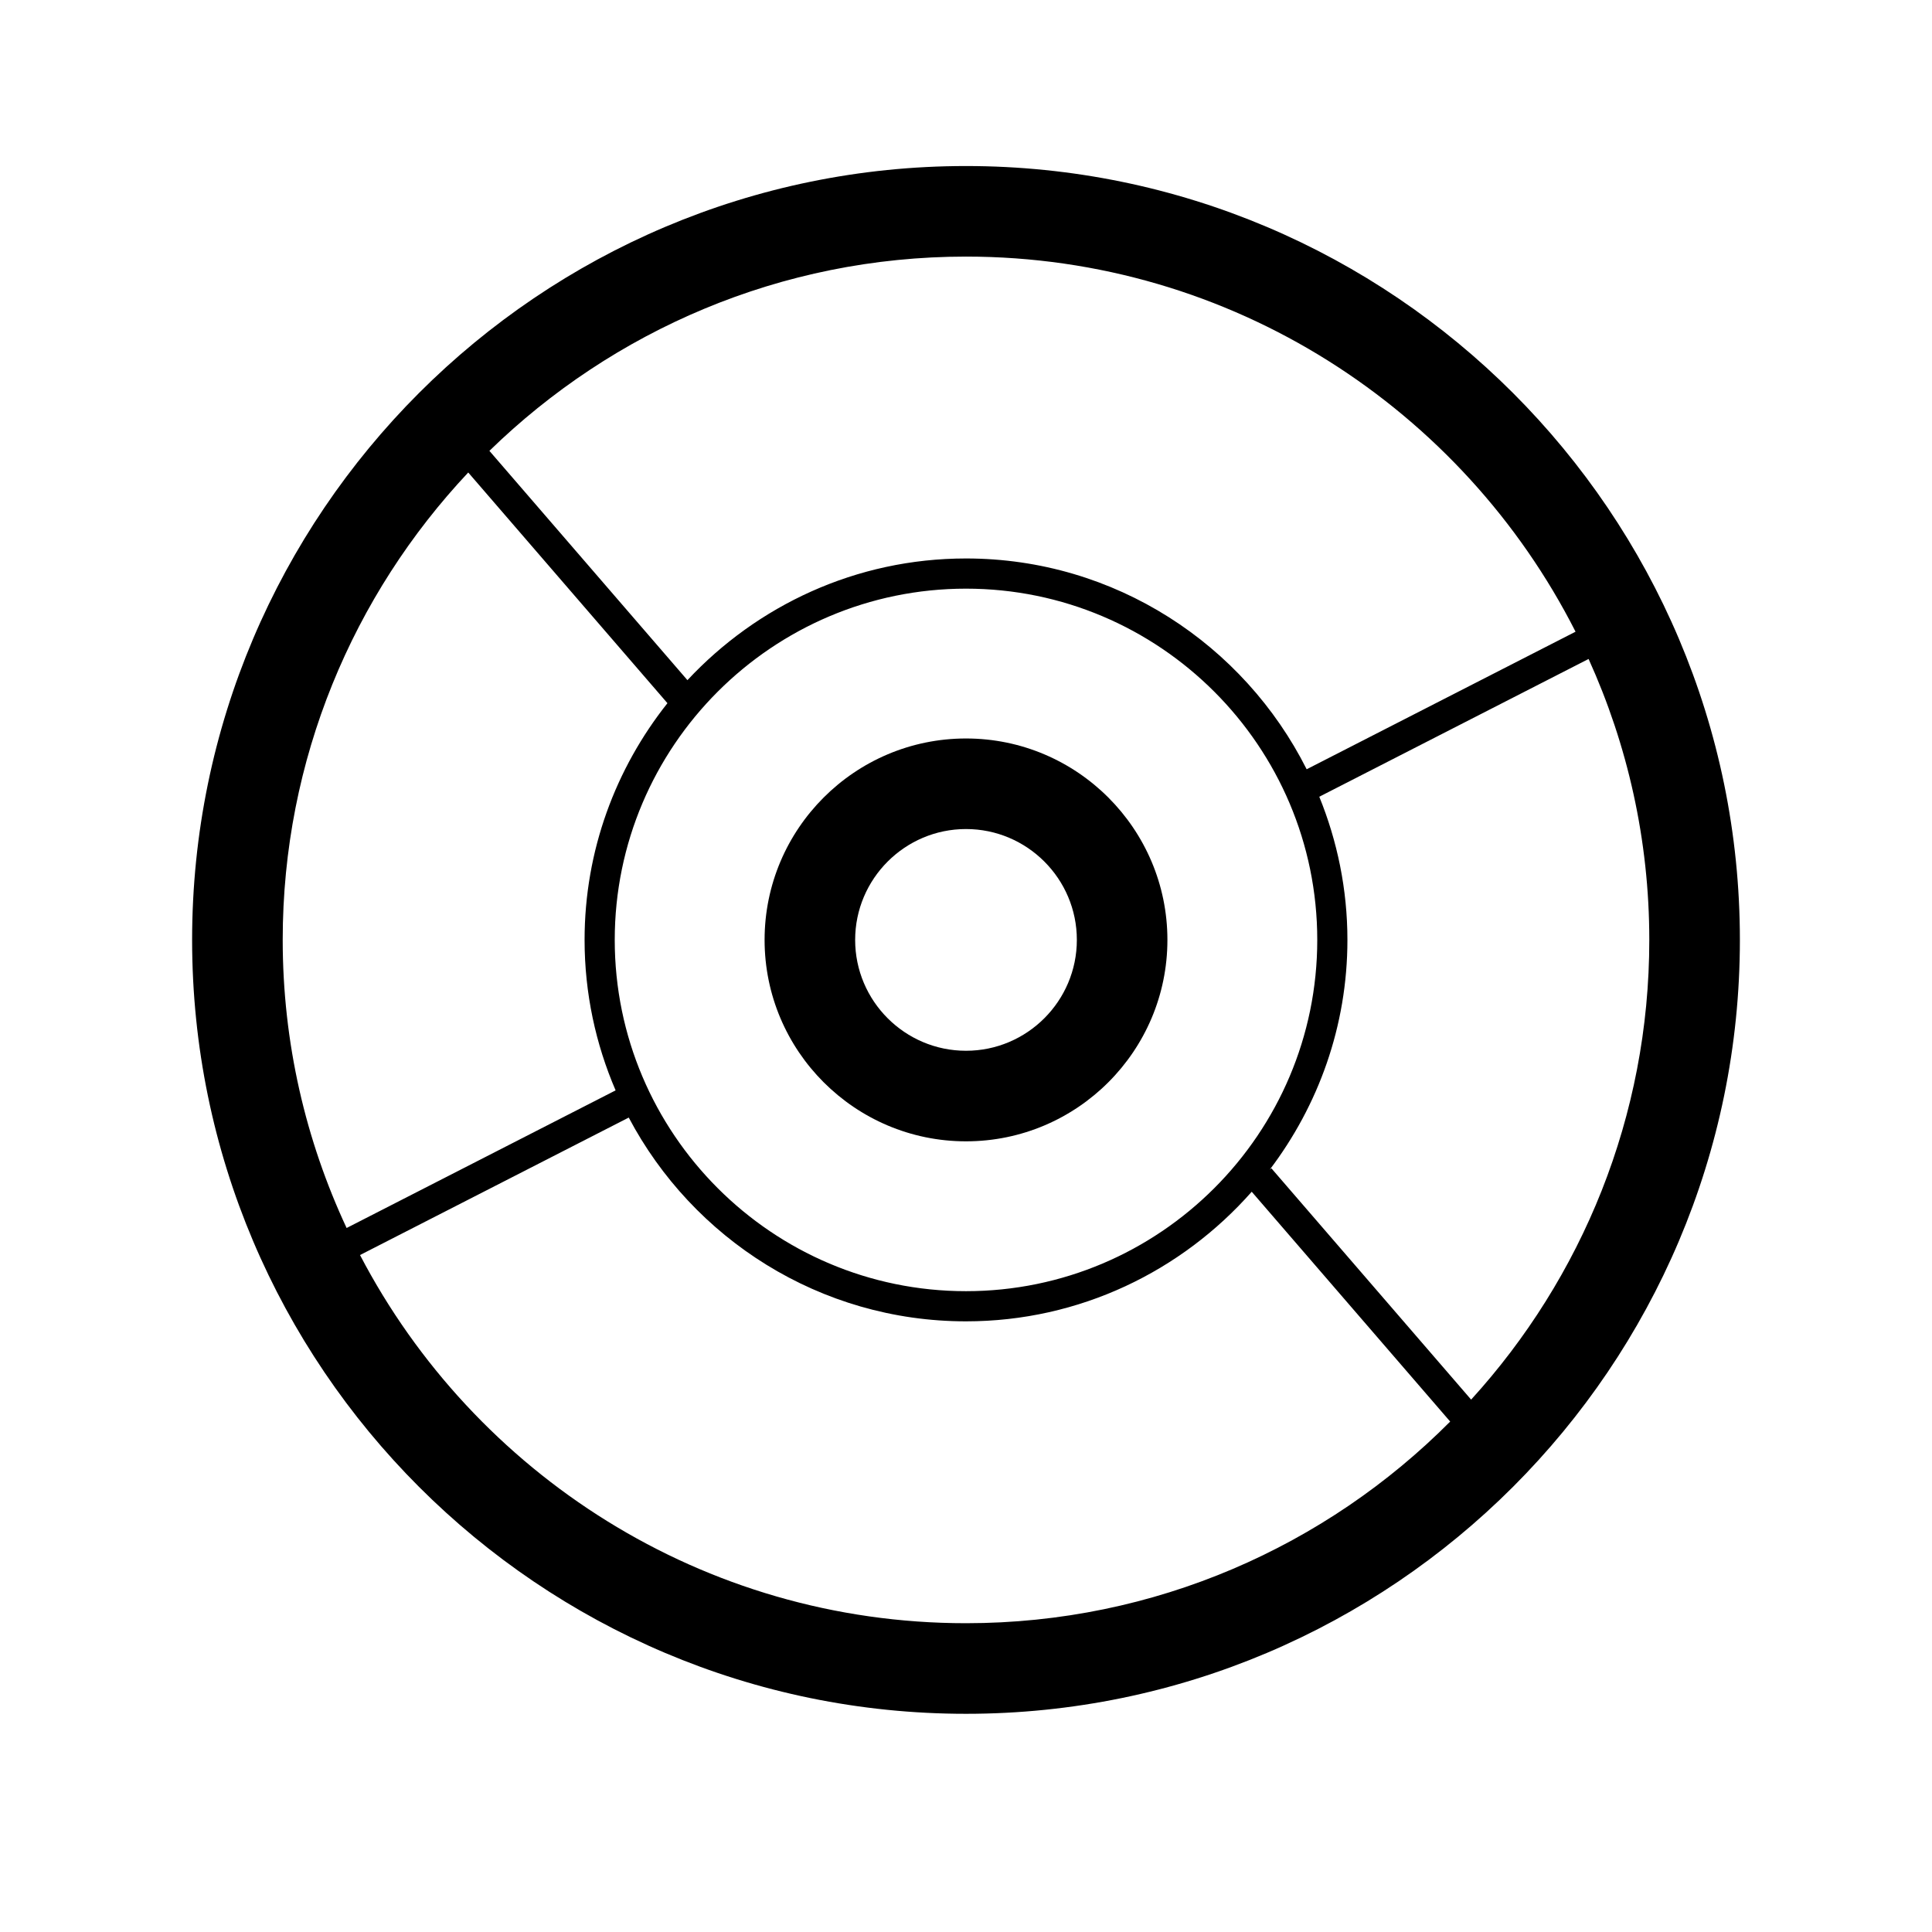
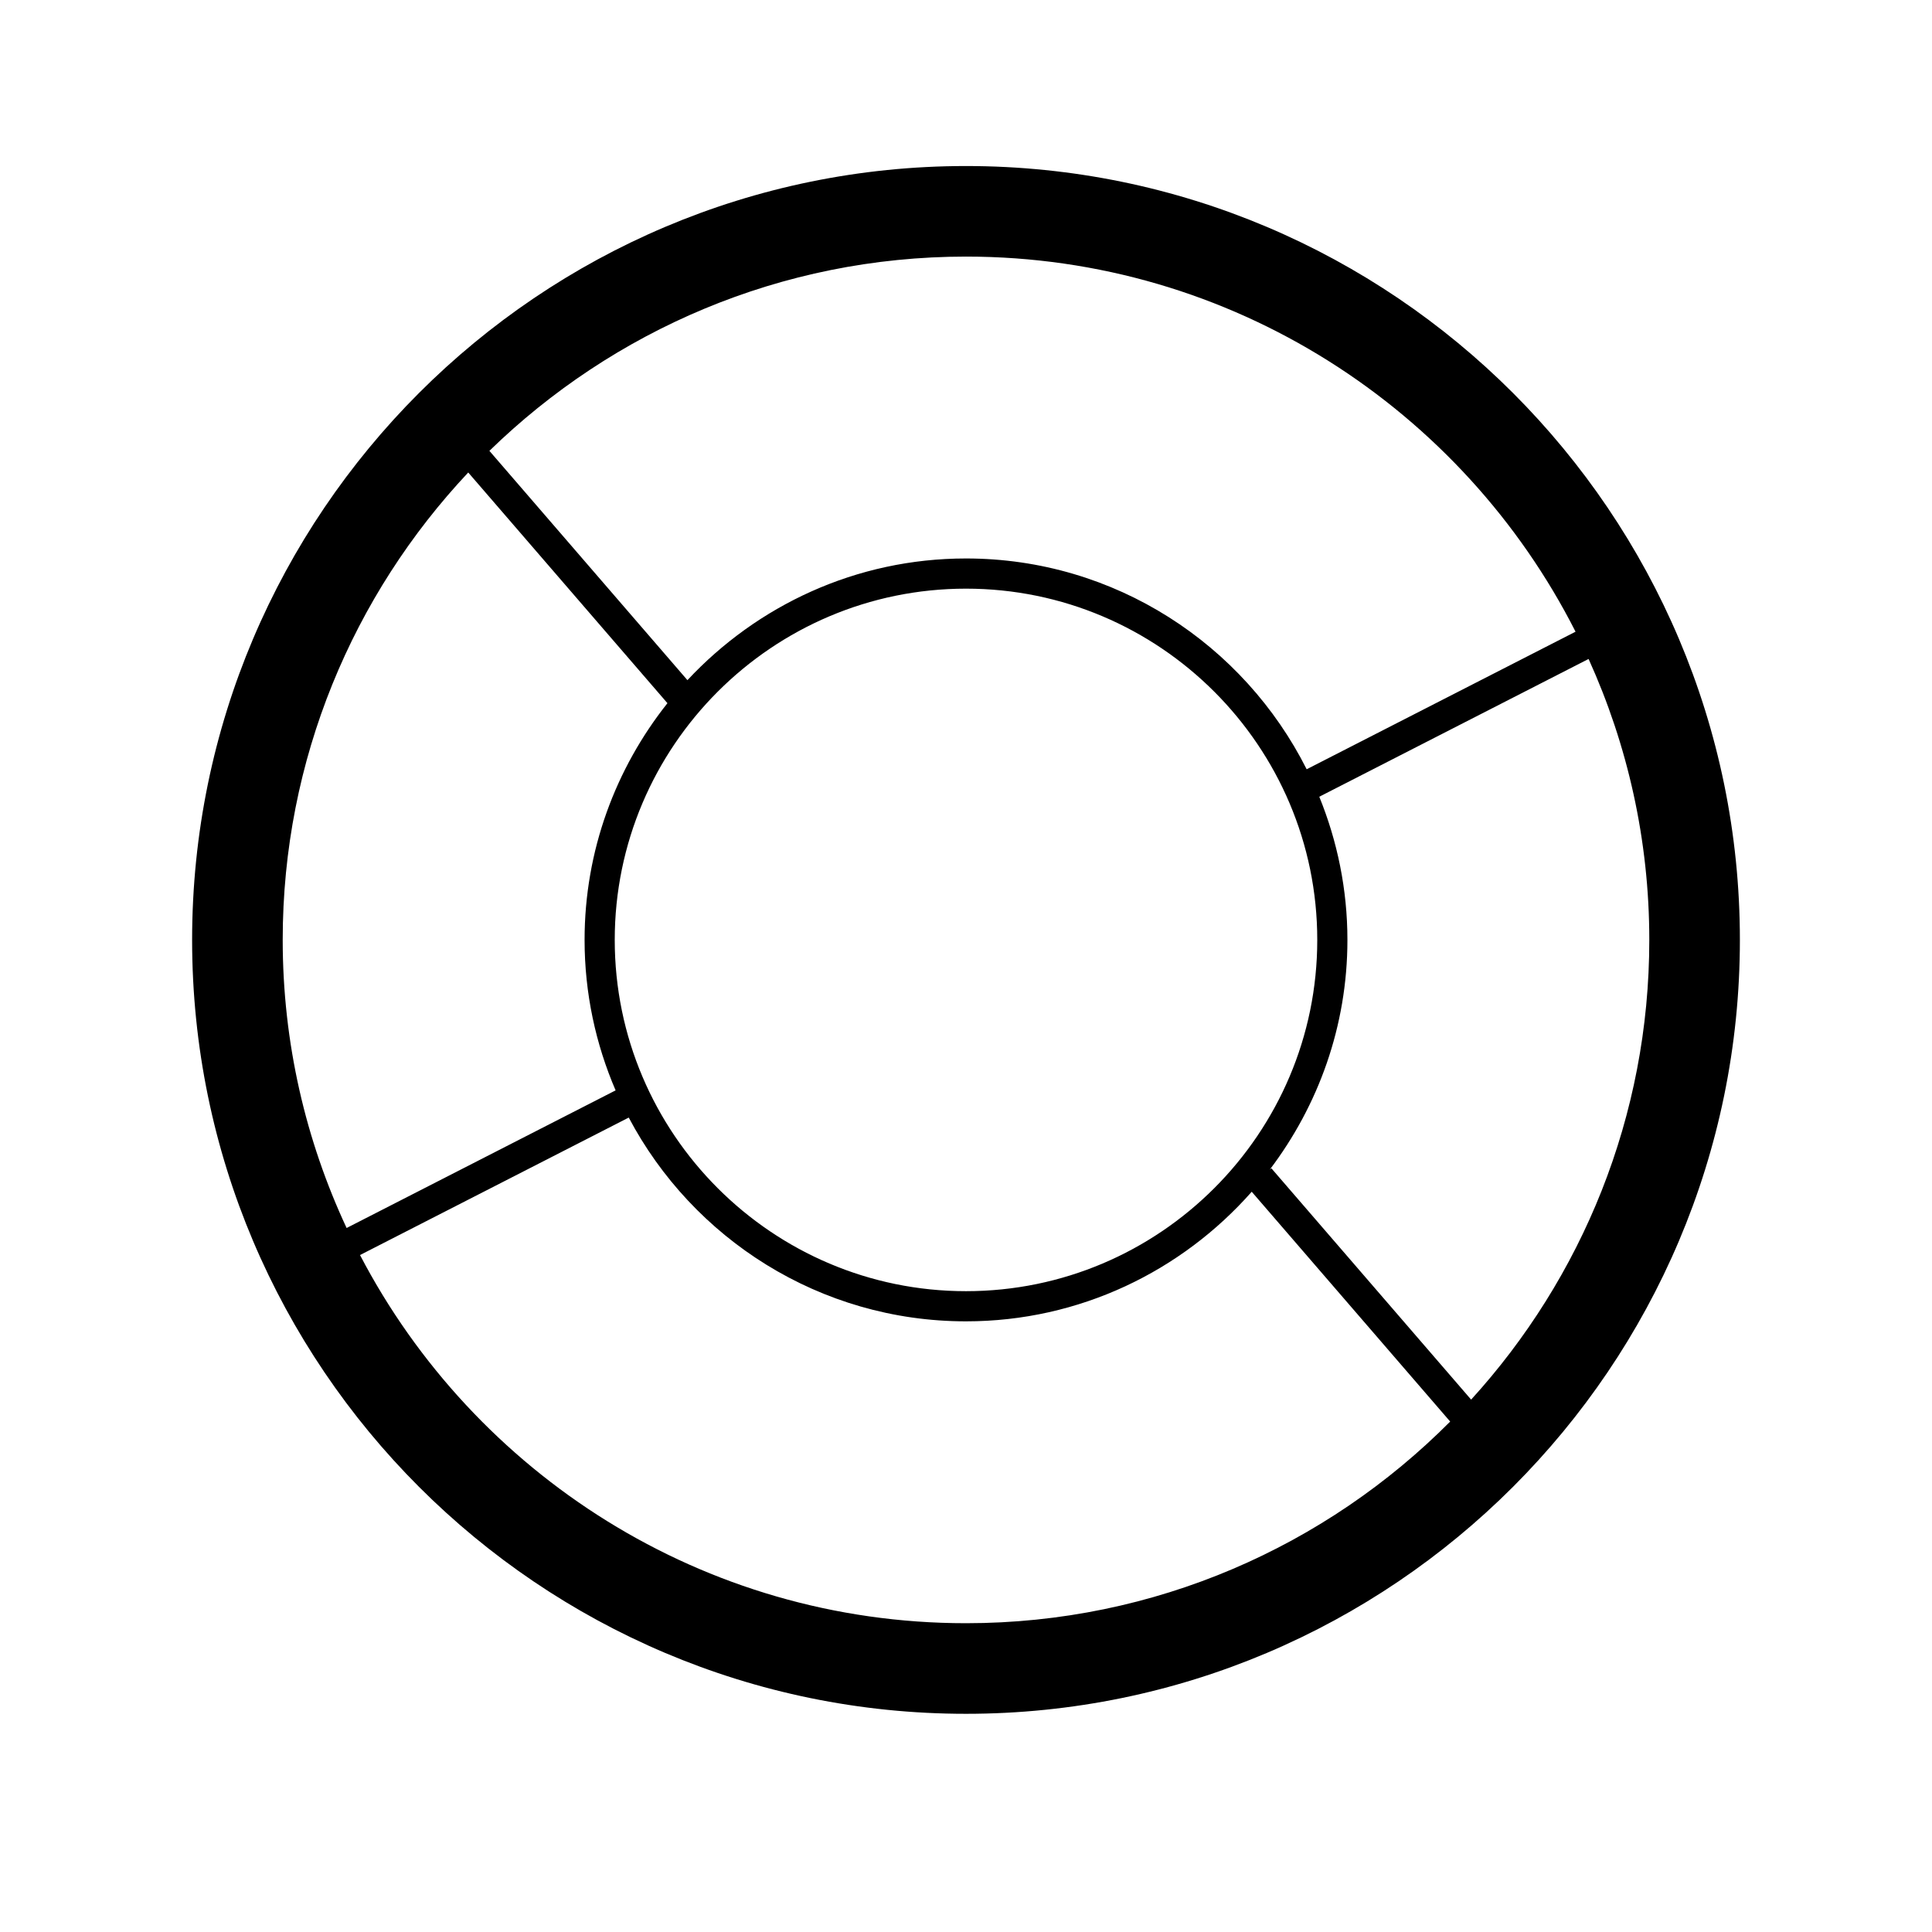
<svg xmlns="http://www.w3.org/2000/svg" version="1.1" id="Capa_1" x="0px" y="0px" width="64px" height="64px" viewBox="0 0 64 64" enable-background="new 0 0 64 64" xml:space="preserve">
  <g>
    <path d="M32,5.5C17.864,5.5,6.364,17,6.364,31.136c0,14.136,11.5,25.636,25.636,25.636c14.136,0,25.636-11.5,25.636-25.636   C57.636,17,46.136,5.5,32,5.5z M52.192,20.926l-8.907,4.557C41.206,21.35,36.935,18.5,32,18.5c-3.643,0-6.919,1.558-9.228,4.031   l-6.56-7.596C20.295,10.958,25.864,8.5,32,8.5C40.81,8.5,48.454,13.561,52.192,20.926z M20.364,31.136   C20.364,24.72,25.584,19.5,32,19.5s11.636,5.22,11.636,11.636c0,6.416-5.22,11.636-11.636,11.636S20.364,37.552,20.364,31.136z    M15.511,15.652l6.599,7.642c-1.713,2.157-2.745,4.879-2.745,7.841c0,1.77,0.369,3.454,1.028,4.985l-8.911,4.559   c-1.355-2.902-2.117-6.135-2.117-9.544C9.364,25.15,11.703,19.704,15.511,15.652z M32,53.771c-8.717,0-16.294-4.956-20.074-12.196   l8.902-4.554c2.12,4.009,6.329,6.75,11.172,6.75c3.769,0,7.148-1.667,9.465-4.293l6.574,7.613   C43.937,51.215,38.262,53.771,32,53.771z M48.733,46.364l-6.617-7.663l-0.056,0.048c1.608-2.121,2.575-4.753,2.575-7.613   c0-1.678-0.336-3.277-0.932-4.743l8.921-4.564c1.288,2.841,2.011,5.991,2.011,9.308C54.636,36.995,52.398,42.34,48.733,46.364z" />
-     <path d="M32,37.808c3.679,0,6.672-2.993,6.672-6.672S35.679,24.463,32,24.463c-3.679,0-6.672,2.993-6.672,6.672   S28.321,37.808,32,37.808z M32,27.463c2.024,0,3.672,1.647,3.672,3.672S34.024,34.808,32,34.808c-2.024,0-3.672-1.648-3.672-3.672   S29.976,27.463,32,27.463z" />
  </g>
</svg>